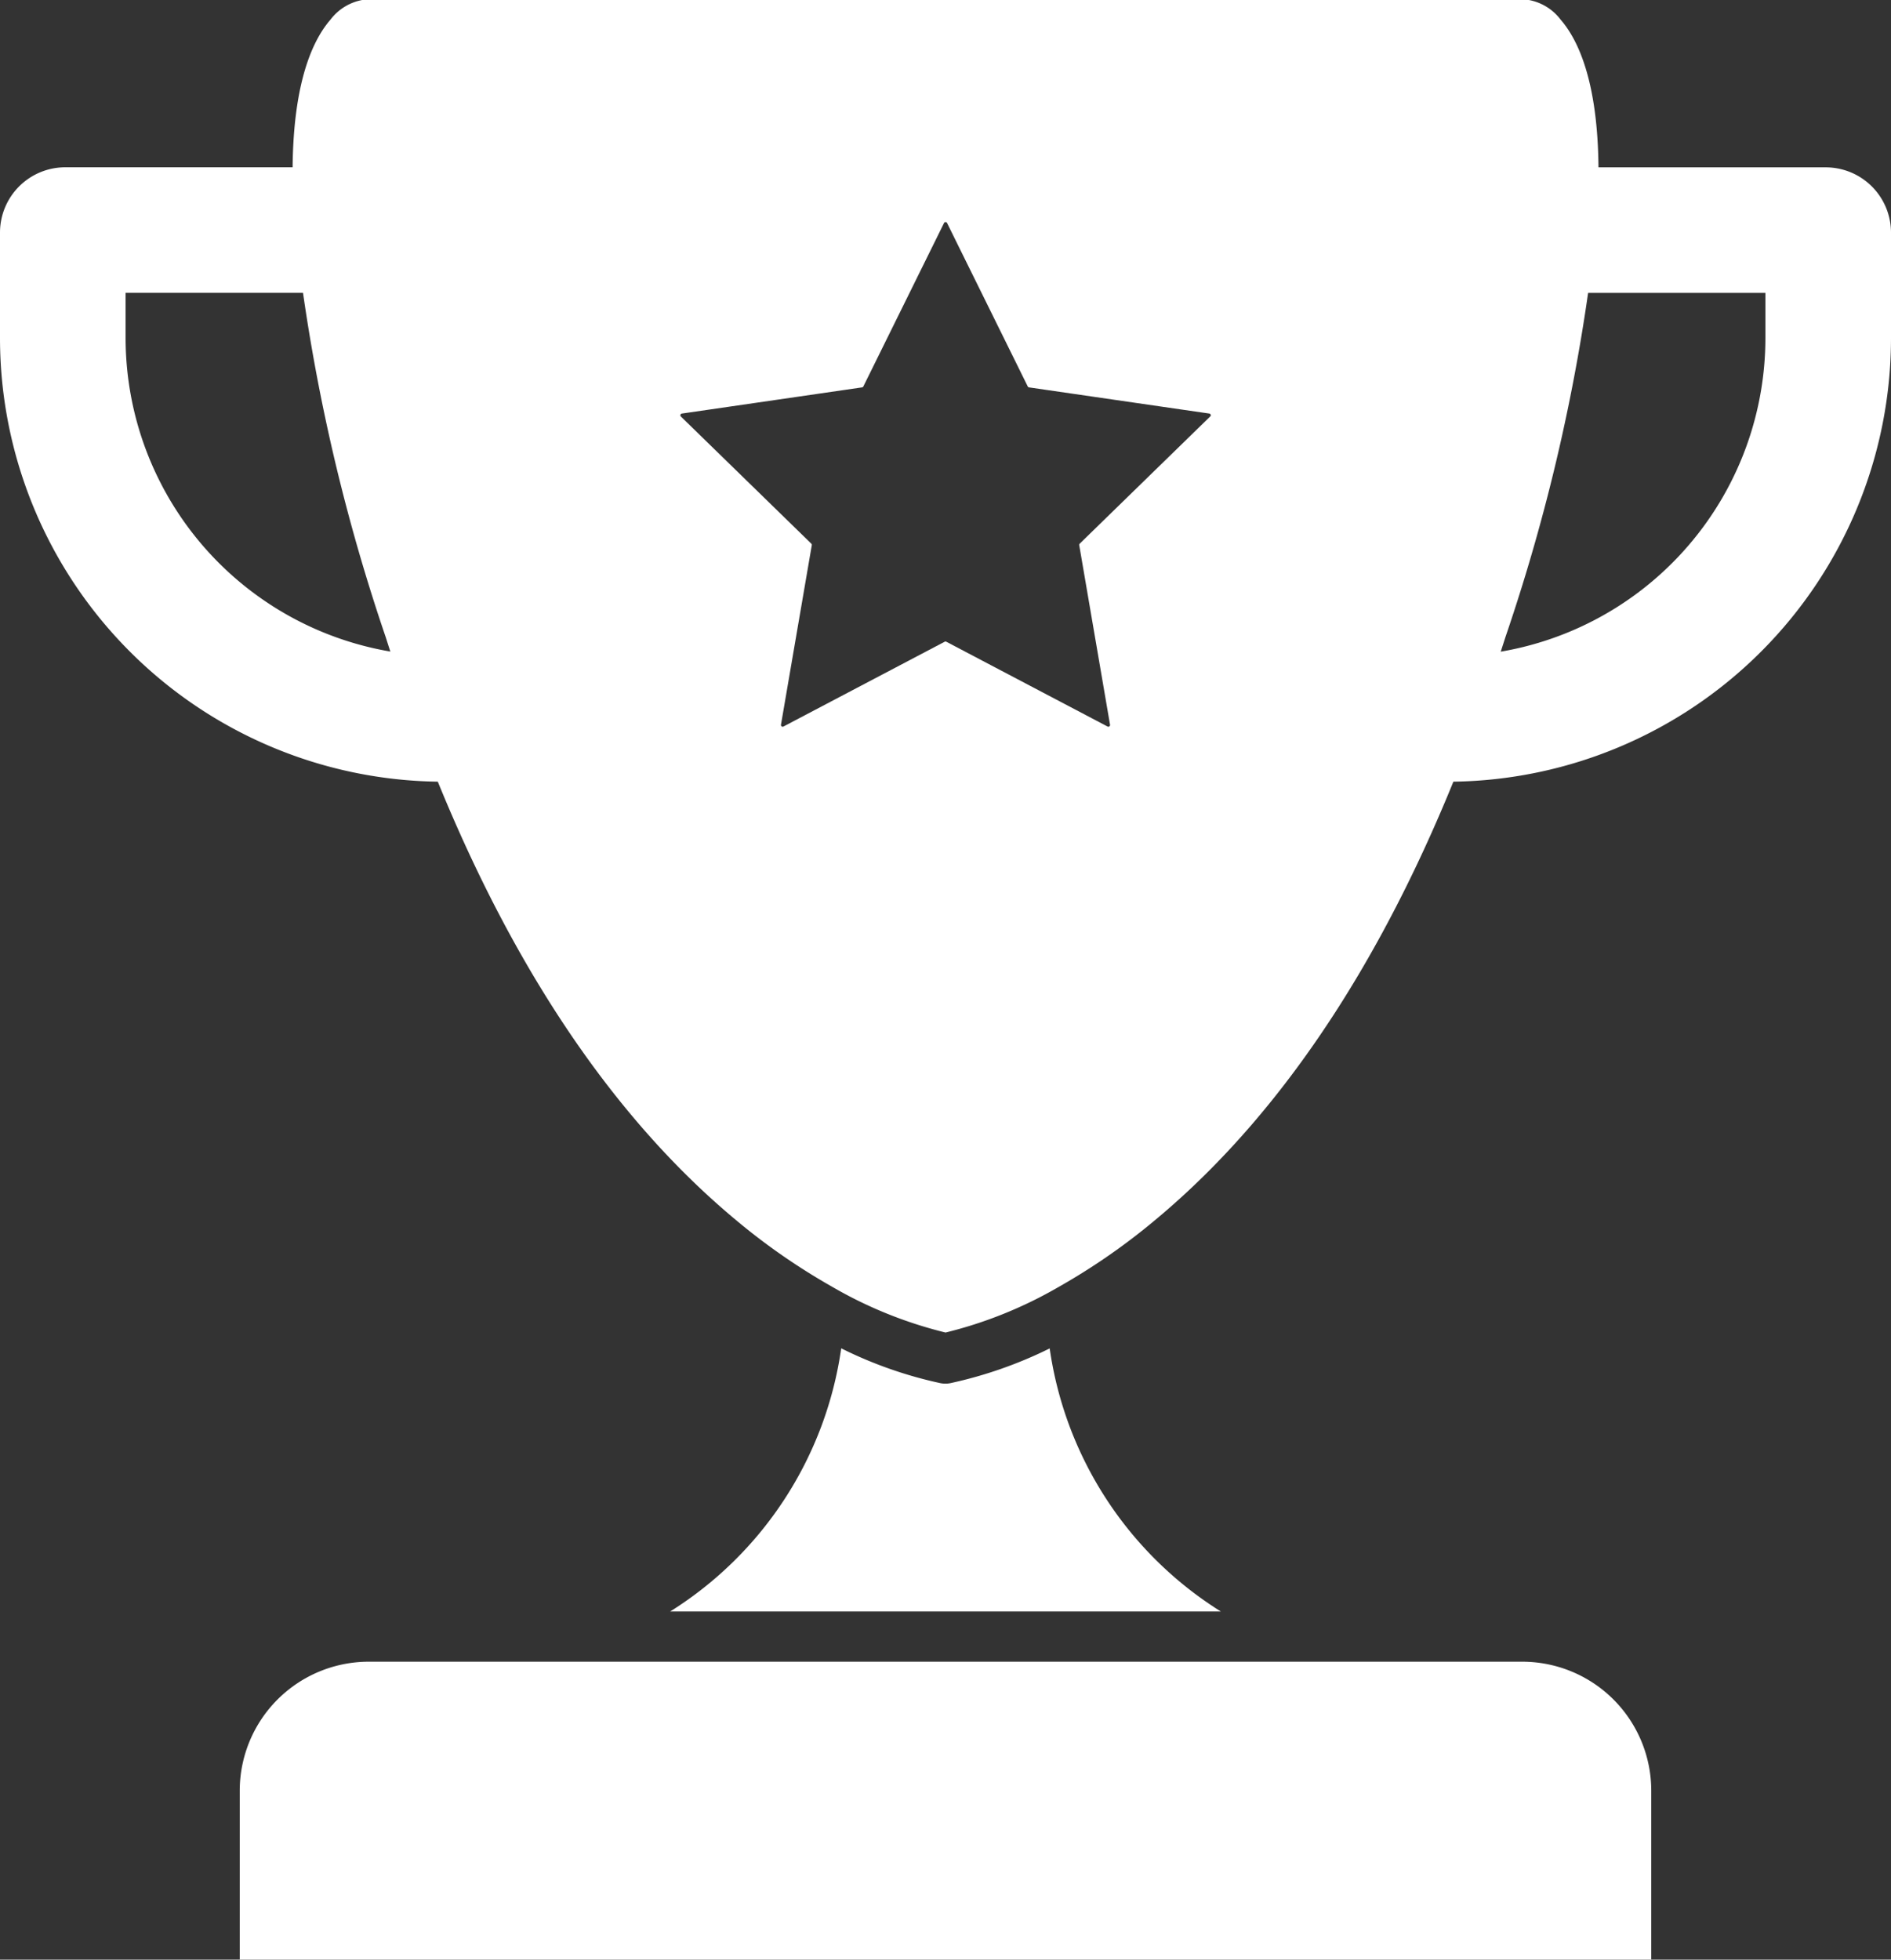
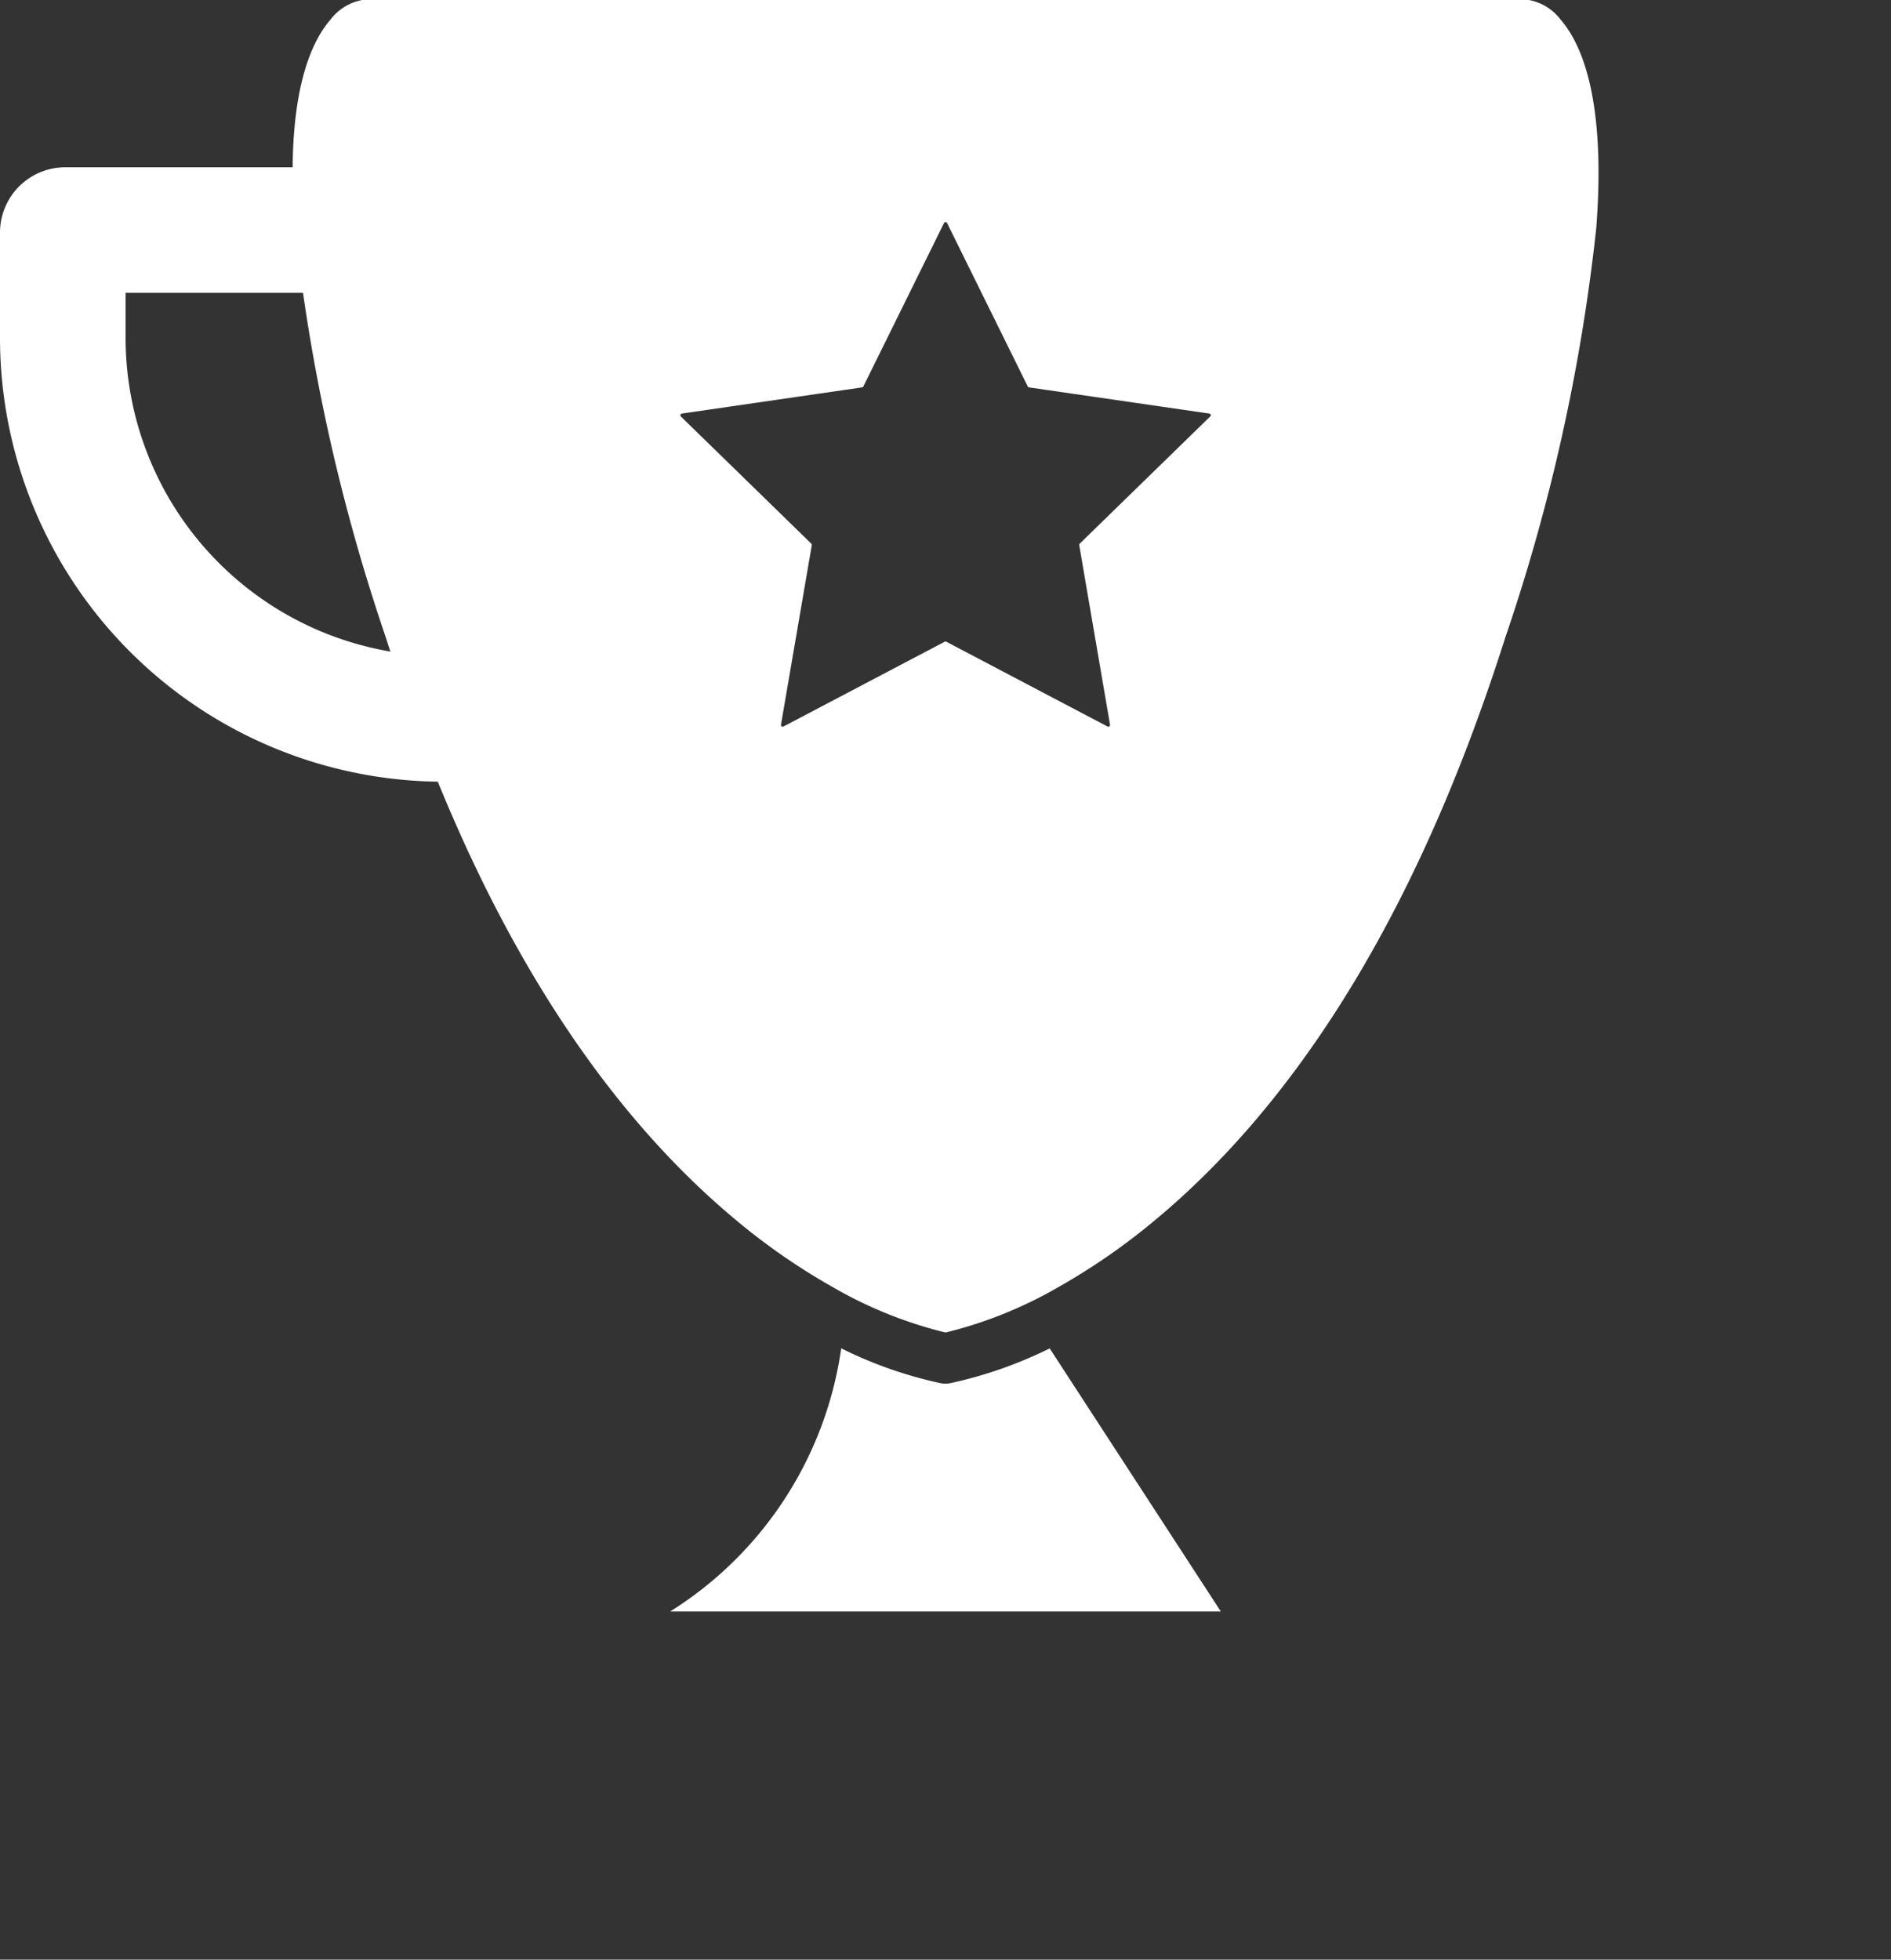
<svg xmlns="http://www.w3.org/2000/svg" width="59.647" height="61.807" viewBox="0 0 59.647 61.807">
  <rect x="0" y="0" width="59.647" height="61.807" fill="#333333" stroke="none" />
  <g id="Group_13684" data-name="Group 13684" transform="translate(-123.63 -110)">
    <path id="Path_39257" data-name="Path 39257" d="M280.066,110.617a1.626,1.626,0,0,0-1-.617H242.268a1.631,1.631,0,0,0-1,.617c-.682.784-1.433,2.561-1.126,6.577a60.076,60.076,0,0,0,2.868,12.906c.251.792.513,1.567.778,2.3,2.565,7.132,6.017,12.539,10.259,16.073a20.254,20.254,0,0,0,3.011,2.093l.05.029a13.511,13.511,0,0,0,3.559,1.433,13.52,13.52,0,0,0,3.566-1.437l.044-.025a20.373,20.373,0,0,0,3.011-2.094c4.245-3.531,7.7-8.939,10.259-16.071.265-.736.527-1.511.778-2.3a59.769,59.769,0,0,0,2.867-12.906C281.5,113.178,280.748,111.4,280.066,110.617Zm-11.053,12.52-4.114,4.01a.052.052,0,0,0-.015.048l.971,5.662a.054.054,0,0,1-.079.057l-5.085-2.674a.057.057,0,0,0-.051,0l-5.085,2.674a.054.054,0,0,1-.079-.057l.972-5.662a.052.052,0,0,0-.015-.048l-4.114-4.01a.055.055,0,0,1,.03-.093l5.685-.826a.054.054,0,0,0,.04-.029l2.543-5.151a.054.054,0,0,1,.1,0l2.543,5.151a.054.054,0,0,0,.04.029l5.689.826a.055.055,0,0,1,.027.093Z" transform="translate(-107.212)" fill="#fff" />
    <path id="Path_39258" data-name="Path 39258" d="M137.616,195.959a14,14,0,0,1-13.986-13.985V178.64a2.06,2.06,0,0,1,2.06-2.06h8.275a2.071,2.071,0,0,1,2.055,1.9,1.981,1.981,0,0,1-2.51,2.06h-5.918v1.433a10.036,10.036,0,0,0,9.5,10.009,1.981,1.981,0,0,1,2.464,1.221,2.06,2.06,0,0,1-1.941,2.754Z" transform="translate(0 -61.304)" fill="#fff" />
-     <path id="Path_39259" data-name="Path 39259" d="M675.921,195.95a2.06,2.06,0,0,1-1.94-2.754,1.981,1.981,0,0,1,2.464-1.219,10.036,10.036,0,0,0,9.5-10.01v-1.434h-5.918a1.981,1.981,0,0,1-2.509-2.06,2.07,2.07,0,0,1,2.054-1.9h8.275a2.06,2.06,0,0,1,2.06,2.06v3.333A14,14,0,0,1,675.921,195.95Z" transform="translate(-506.63 -61.295)" fill="#fff" />
-     <path id="Path_39260" data-name="Path 39260" d="M407.769,654.943H390.4a11.747,11.747,0,0,0,5.395-8.3,13.315,13.315,0,0,0,3.135,1.1.957.957,0,0,0,.116.014h.038a.782.782,0,0,0,.167-.018,13.534,13.534,0,0,0,3.12-1.093A11.747,11.747,0,0,0,407.769,654.943Z" transform="translate(-245.631 -494.117)" fill="#fff" />
-     <path id="Path_39261" data-name="Path 39261" d="M263.583,775.485v5.331H219.06v-5.331a4.07,4.07,0,0,1,4.066-4.065h36.391A4.07,4.07,0,0,1,263.583,775.485Z" transform="translate(-87.868 -609.01)" fill="#fff" />
+     <path id="Path_39260" data-name="Path 39260" d="M407.769,654.943H390.4a11.747,11.747,0,0,0,5.395-8.3,13.315,13.315,0,0,0,3.135,1.1.957.957,0,0,0,.116.014h.038a.782.782,0,0,0,.167-.018,13.534,13.534,0,0,0,3.12-1.093Z" transform="translate(-245.631 -494.117)" fill="#fff" />
  </g>
</svg>